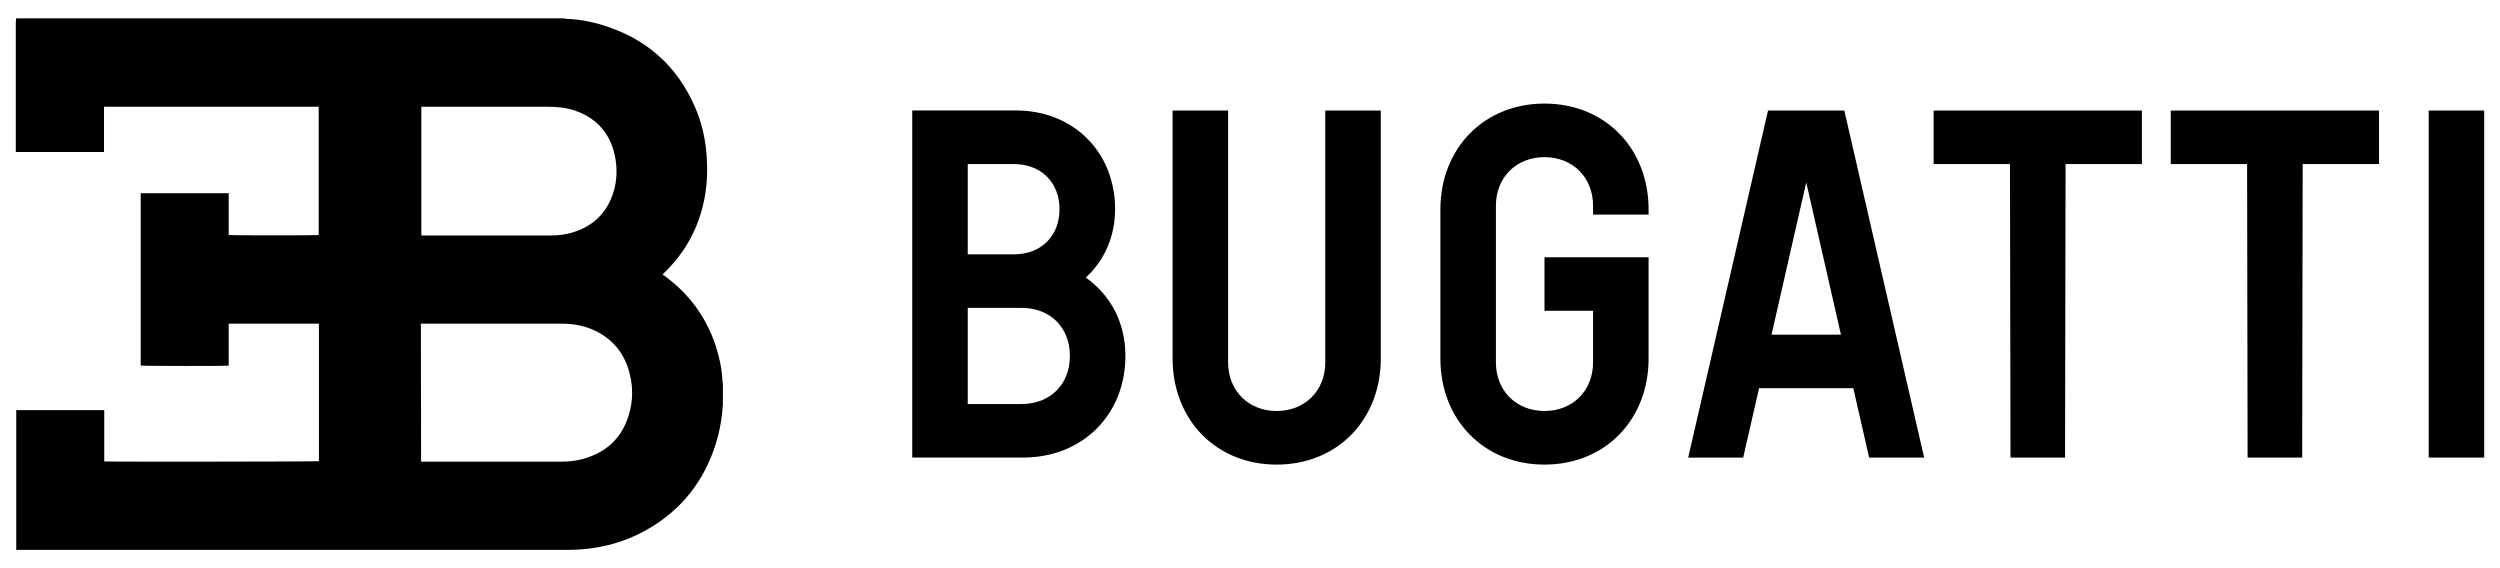
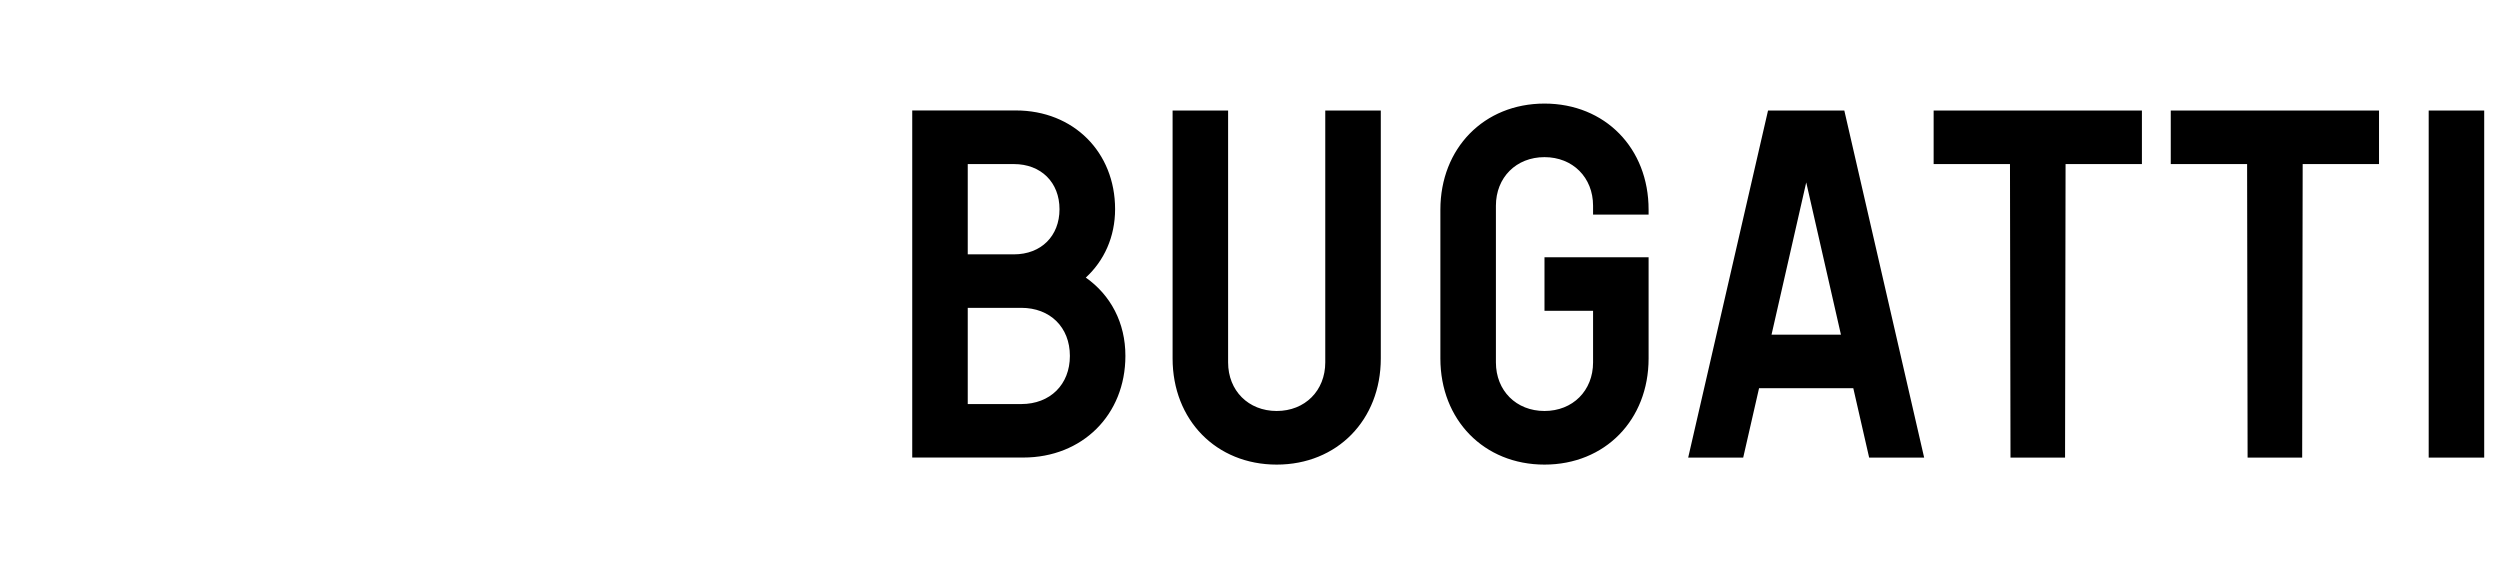
<svg xmlns="http://www.w3.org/2000/svg" width="132" height="30" viewBox="0 0 132 30" fill="none">
-   <path fill-rule="evenodd" clip-rule="evenodd" d="M0.846 0.967H29.767C29.803 0.979 29.827 0.991 29.862 0.991C30.54 1.015 31.205 1.133 31.847 1.335C34.116 2.037 35.744 3.462 36.694 5.649C37.087 6.54 37.277 7.479 37.324 8.441C37.36 9.154 37.324 9.855 37.182 10.556C36.873 12.065 36.172 13.348 35.055 14.418C35.031 14.441 35.007 14.465 34.995 14.489C35.007 14.501 35.007 14.501 35.007 14.513C35.043 14.537 35.078 14.56 35.114 14.584C36.386 15.523 37.277 16.735 37.776 18.22C37.978 18.838 38.12 19.468 38.144 20.121C38.144 20.157 38.156 20.181 38.168 20.216V21.452C38.156 21.488 38.144 21.535 38.144 21.571C38.144 21.642 38.144 21.713 38.132 21.785C38.073 22.343 37.966 22.878 37.8 23.413C37.182 25.397 35.982 26.93 34.164 27.963C32.868 28.7 31.454 29.033 29.969 29.033C20.309 29.033 10.661 29.033 1 29.033H0.858V21.654H5.504V23.009C5.504 23.46 5.504 23.912 5.504 24.363C5.706 24.387 16.744 24.375 16.839 24.351V17.091H12.075V19.301C11.92 19.337 7.524 19.325 7.429 19.301V10.2H12.075V12.41C12.229 12.433 16.744 12.433 16.827 12.41V5.637H5.492V8.025H0.834V1.145C0.858 1.086 0.846 1.027 0.846 0.967ZM22.234 24.375H29.613C30.005 24.375 30.397 24.339 30.777 24.233C31.977 23.9 32.797 23.175 33.177 21.987C33.451 21.143 33.439 20.288 33.166 19.444C32.868 18.541 32.286 17.875 31.419 17.46C30.884 17.21 30.314 17.091 29.72 17.091C29.221 17.091 28.722 17.091 28.223 17.091H22.222L22.234 24.375ZM22.246 5.625V12.433H29.09C29.47 12.433 29.85 12.386 30.219 12.279C31.276 11.958 32.001 11.293 32.358 10.247C32.583 9.582 32.607 8.893 32.464 8.215C32.215 7.063 31.538 6.267 30.421 5.863C29.945 5.684 29.446 5.637 28.947 5.637C26.761 5.637 24.575 5.637 22.4 5.637H22.246V5.625Z" fill="black" />
  <path fill-rule="evenodd" clip-rule="evenodd" d="M57.33 14.657C58.298 13.766 58.877 12.509 58.877 11.043C58.877 8.031 56.678 5.832 53.639 5.832H48.166V24.158H54.029C57.145 24.158 59.421 21.905 59.421 18.792C59.425 17.041 58.638 15.575 57.33 14.657ZM51.097 8.663H53.532C54.97 8.663 55.942 9.631 55.942 11.046C55.942 12.462 54.974 13.43 53.532 13.43H51.097V8.663ZM53.925 21.334H51.097V16.254H53.925C55.444 16.254 56.49 17.276 56.49 18.792C56.49 20.308 55.444 21.334 53.925 21.334ZM69.974 19.135C69.974 20.628 68.902 21.7 67.409 21.7C65.916 21.7 64.844 20.628 64.844 19.135V5.836H61.913V18.927C61.913 22.174 64.215 24.531 67.409 24.531C70.603 24.531 72.906 22.174 72.906 18.927V5.836H69.974V19.135ZM81.549 5.469C78.355 5.469 76.052 7.826 76.052 11.073V18.927C76.052 22.174 78.355 24.531 81.549 24.531C84.743 24.531 87.046 22.174 87.046 18.927V13.585H81.549V16.412H84.114V19.135C84.114 20.628 83.041 21.7 81.549 21.7C80.056 21.7 78.984 20.628 78.984 19.135V10.862C78.984 9.369 80.056 8.297 81.549 8.297C83.041 8.297 84.114 9.369 84.114 10.862V11.332H87.046V11.07C87.049 7.826 84.746 5.469 81.549 5.469ZM93.352 5.836L89.136 24.161H92.041L92.878 20.497H97.854L98.691 24.161H101.595L97.38 5.836H93.352ZM93.537 17.669L95.369 9.631L97.201 17.669H93.537ZM102.096 8.663H106.127L106.154 24.161H109.035L109.062 8.663H113.093V5.836H102.096V8.663ZM114.616 8.663H118.647L118.673 24.161H121.555L121.581 8.663H125.612V5.836H114.616V8.663ZM128.235 5.836H131.166V24.161H128.235V5.836Z" fill="black" />
</svg>